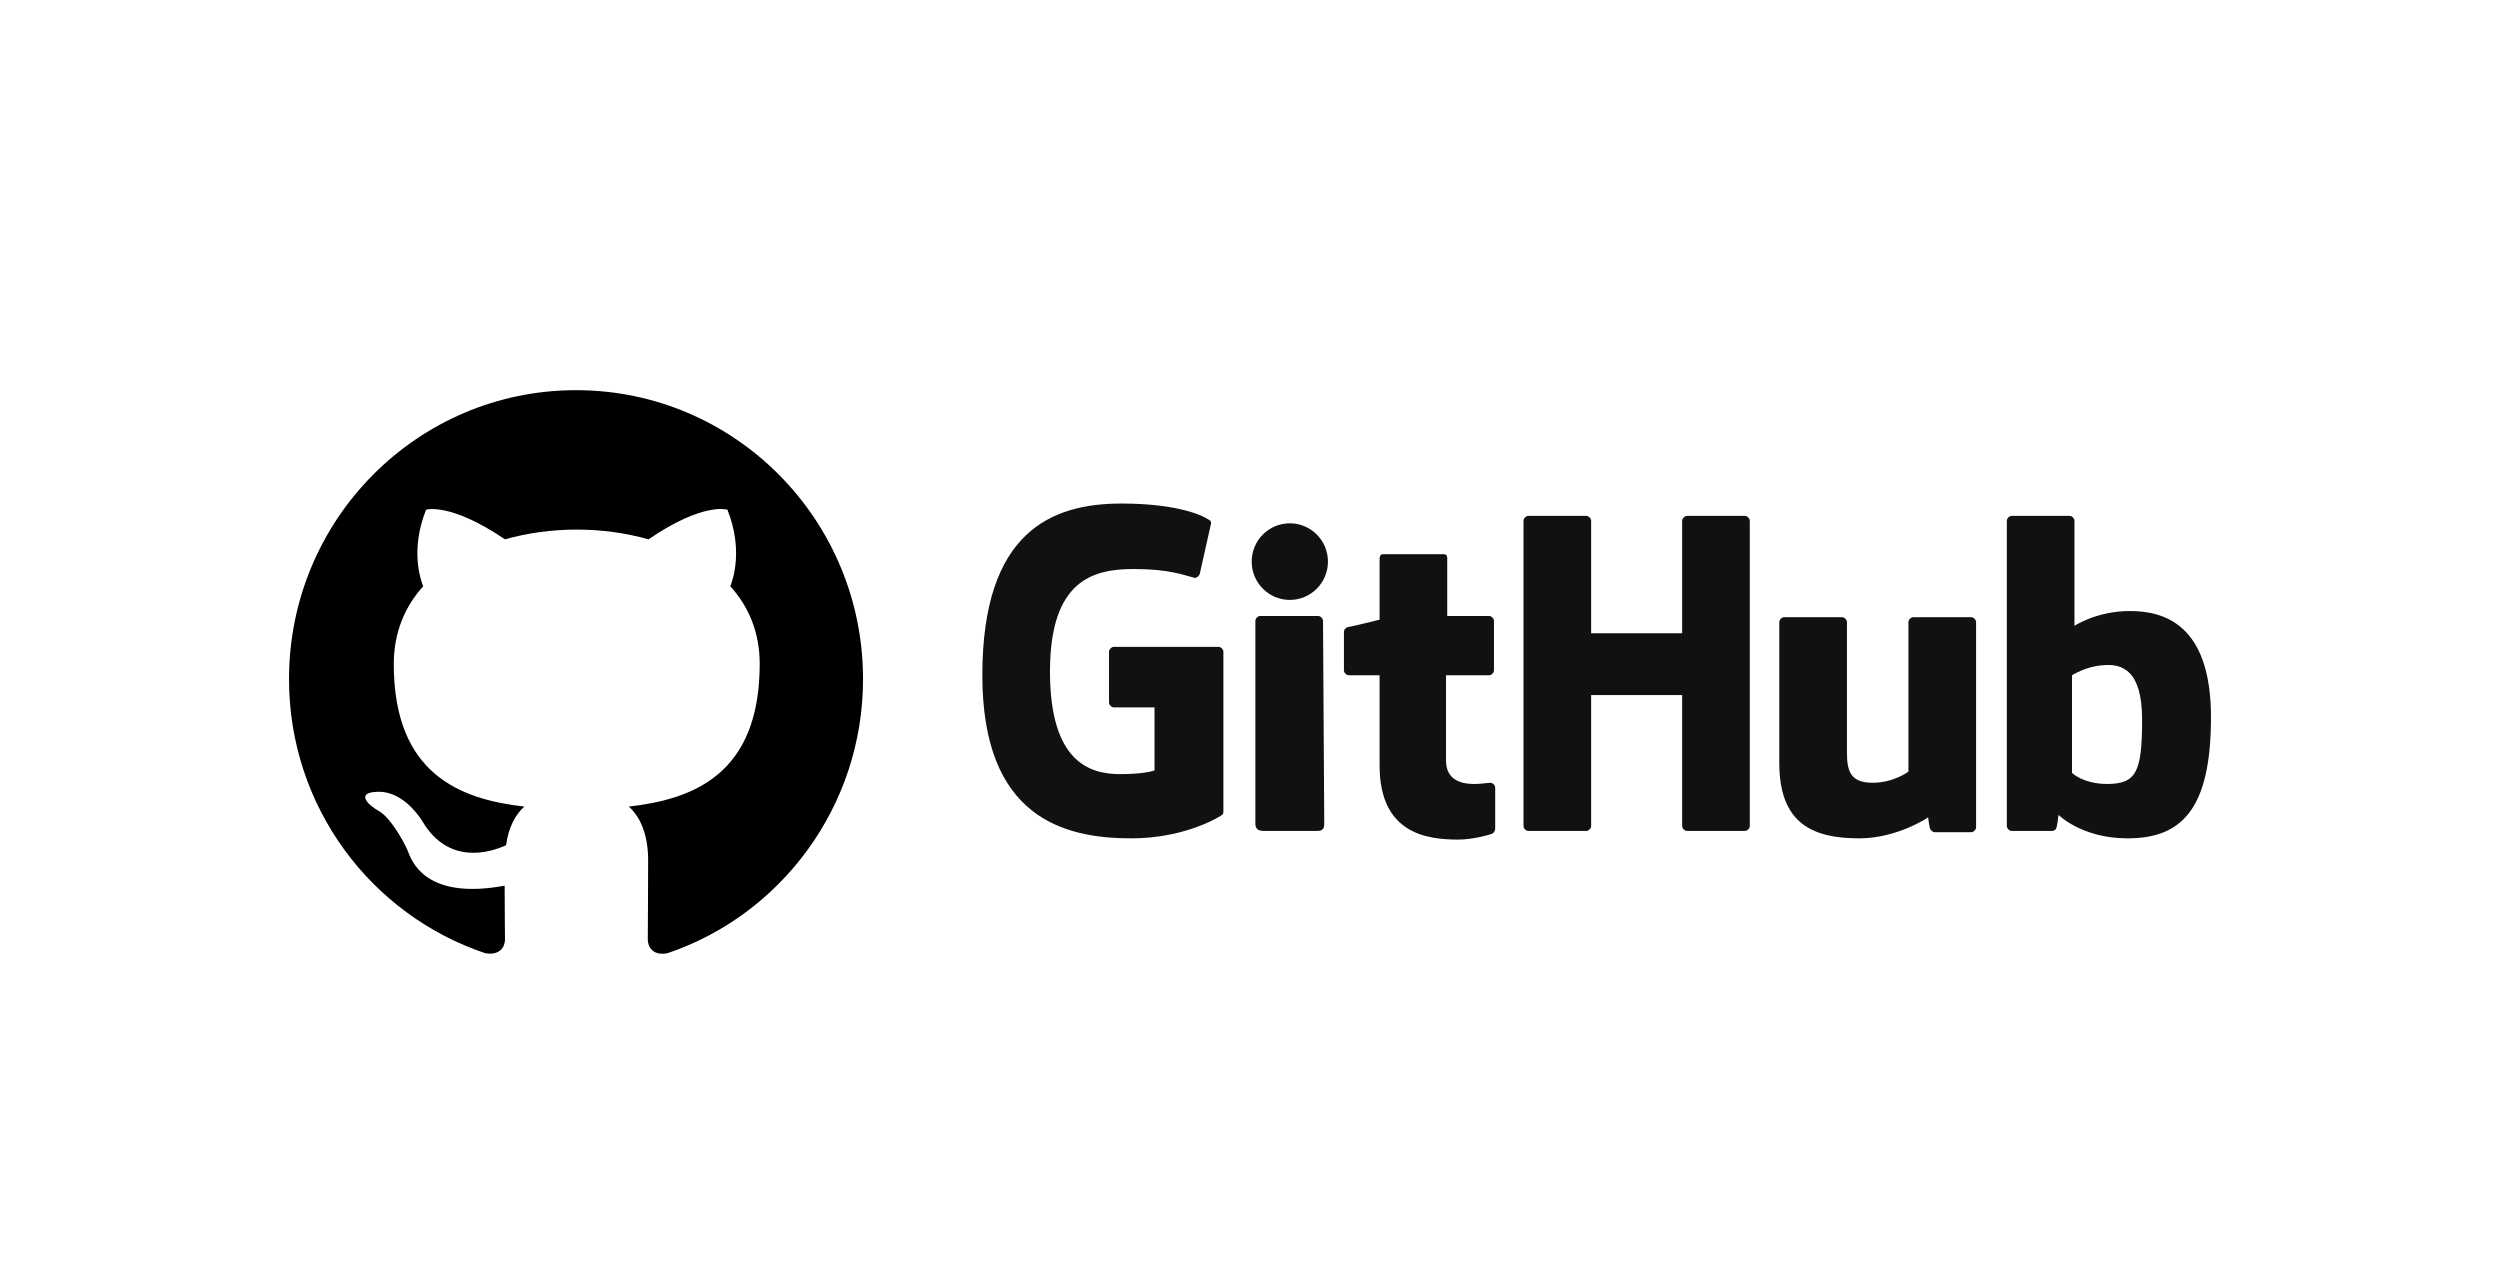
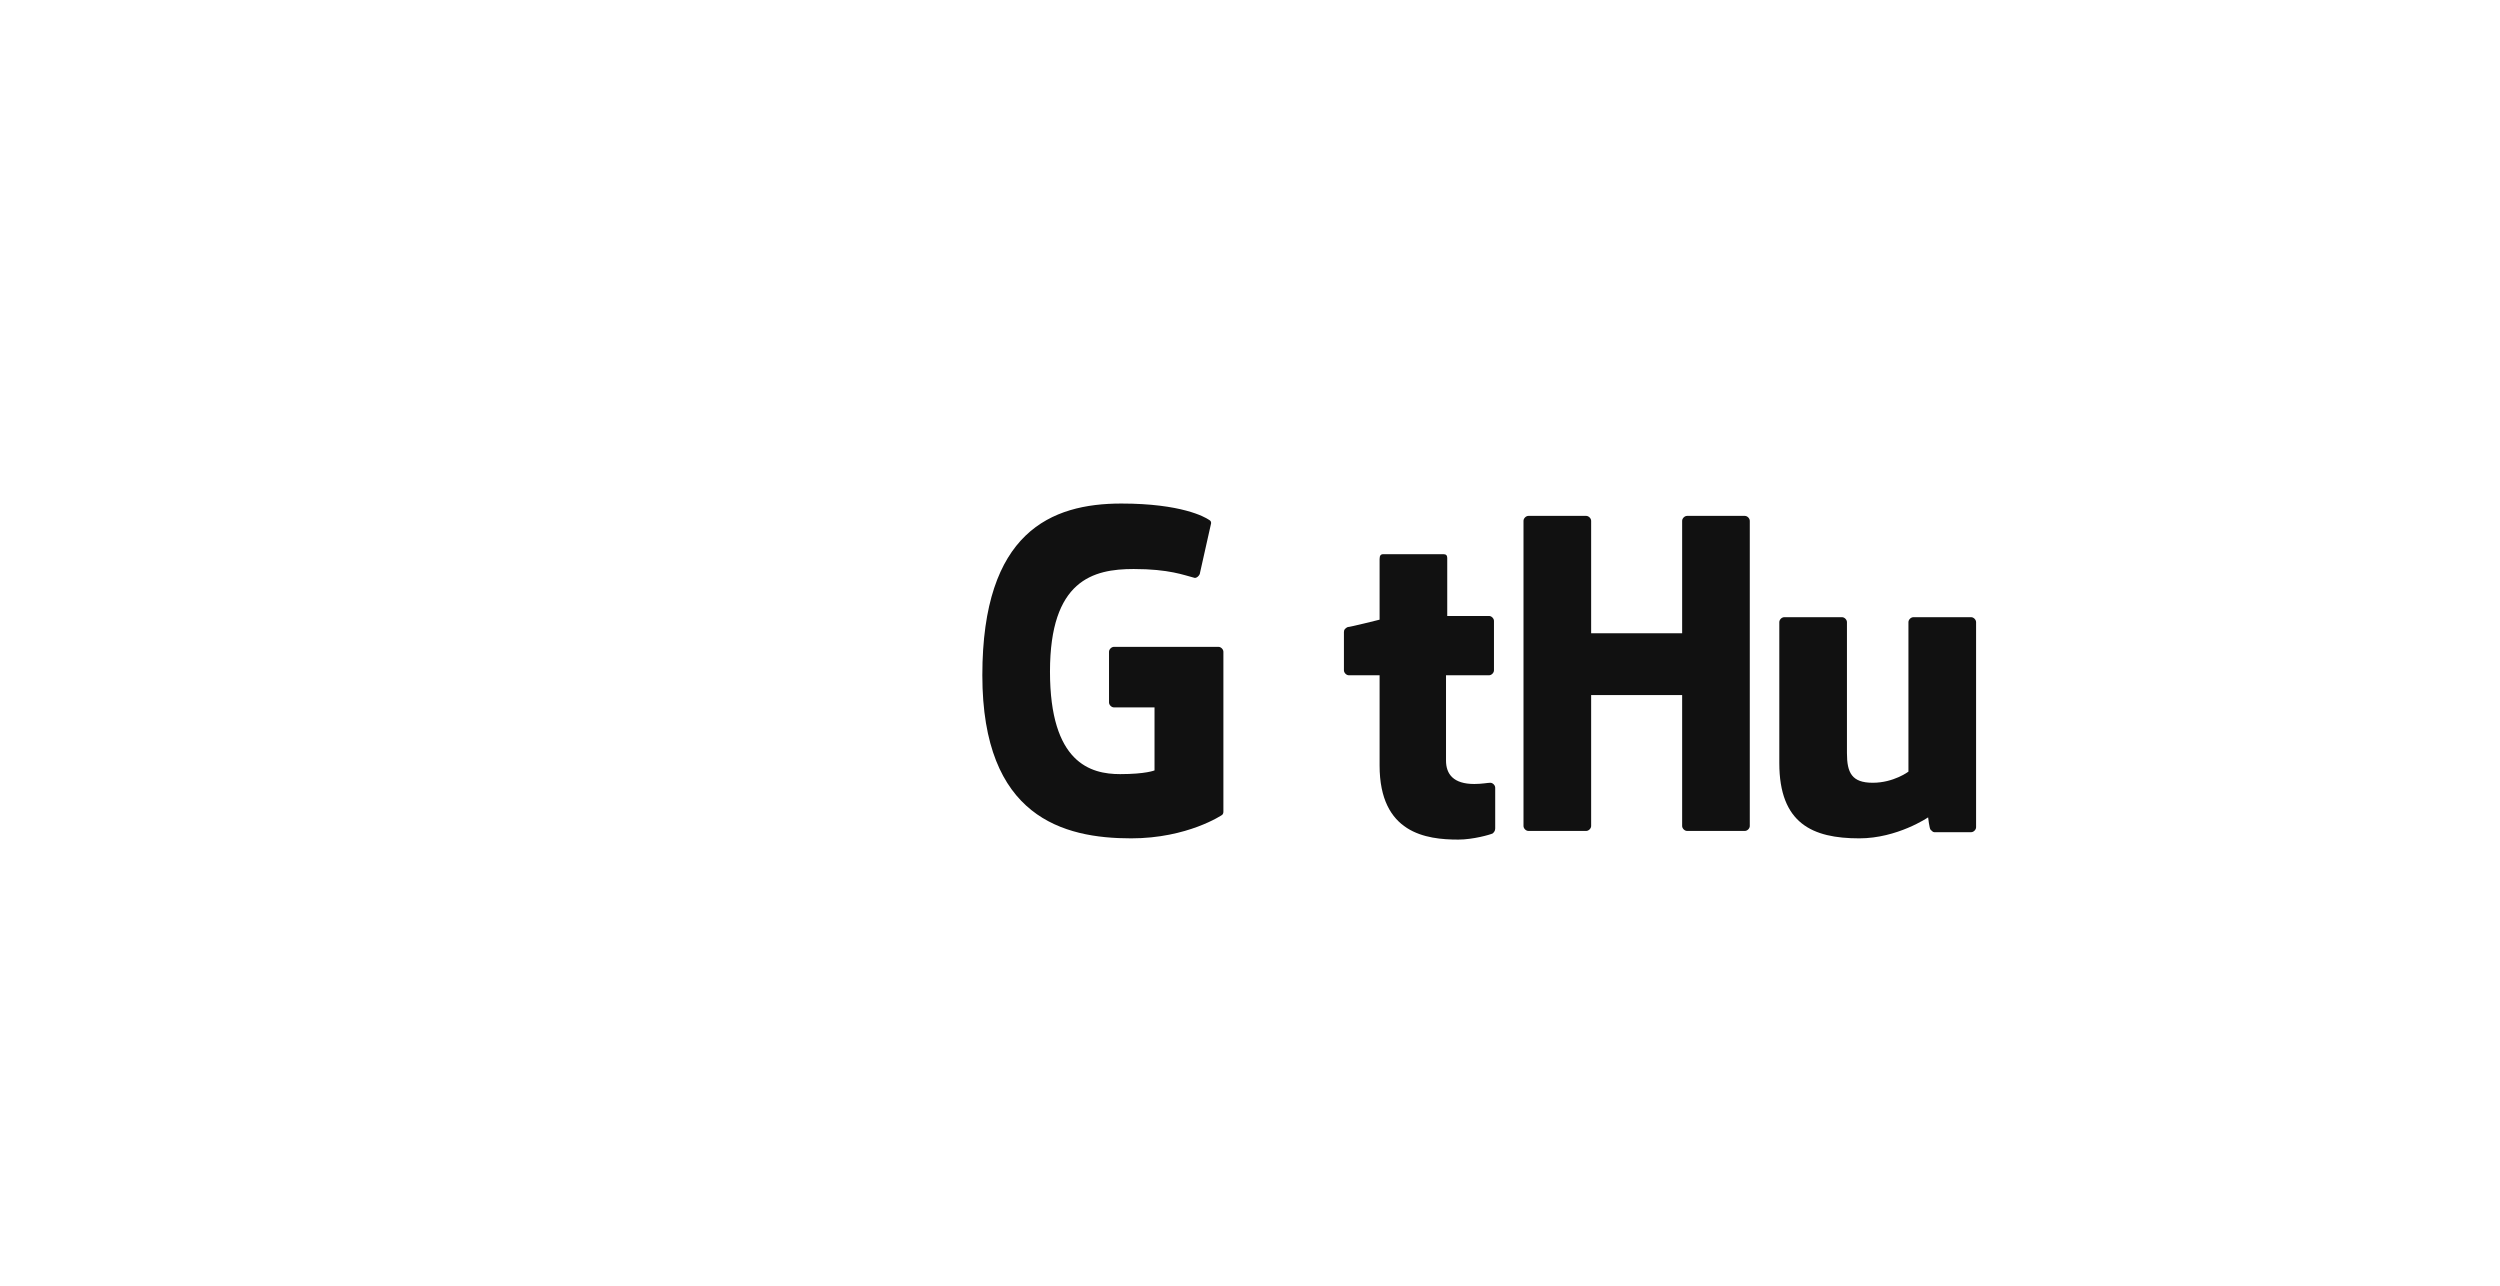
<svg xmlns="http://www.w3.org/2000/svg" width="173" height="89" viewBox="0 0 173 89" fill="none">
-   <path fill-rule="evenodd" clip-rule="evenodd" d="M39.861 27C28.888 27 20 35.947 20 46.993C20 55.84 25.685 63.313 33.58 65.962C34.573 66.137 34.945 65.537 34.945 65.012C34.945 64.537 34.921 62.963 34.921 61.288C29.93 62.213 28.64 60.064 28.242 58.939C28.019 58.364 27.051 56.59 26.207 56.115C25.511 55.74 24.518 54.816 26.182 54.791C27.746 54.766 28.863 56.24 29.235 56.84C31.023 59.864 33.878 59.014 35.02 58.489C35.194 57.19 35.715 56.315 36.286 55.815C31.867 55.315 27.249 53.591 27.249 45.944C27.249 43.769 28.019 41.97 29.285 40.57C29.086 40.071 28.391 38.021 29.484 35.272C29.484 35.272 31.147 34.747 34.945 37.322C36.534 36.872 38.222 36.647 39.911 36.647C41.599 36.647 43.287 36.872 44.876 37.322C48.674 34.722 50.338 35.272 50.338 35.272C51.43 38.021 50.735 40.071 50.536 40.57C51.803 41.97 52.572 43.744 52.572 45.944C52.572 53.616 47.93 55.315 43.511 55.815C44.23 56.44 44.851 57.64 44.851 59.514C44.851 62.188 44.826 64.337 44.826 65.012C44.826 65.537 45.199 66.162 46.192 65.962C54.037 63.313 59.722 55.815 59.722 46.993C59.722 35.947 50.834 27 39.861 27Z" fill="black" />
  <path d="M77.085 44.762C76.915 44.762 76.744 44.933 76.744 45.104V48.61C76.744 48.781 76.915 48.952 77.085 48.952H79.893V53.312C79.893 53.312 79.298 53.569 77.51 53.569C75.468 53.569 72.659 52.799 72.659 46.472C72.659 40.146 75.638 39.376 78.447 39.376C80.915 39.376 81.936 39.804 82.617 39.975C82.787 40.06 83.042 39.804 83.042 39.633L83.808 36.213C83.808 36.127 83.808 36.042 83.638 35.956C83.383 35.785 81.766 34.845 77.596 34.845C72.745 34.845 67.978 36.811 67.978 46.729C67.978 56.561 73.596 58.014 78.276 58.014C82.191 58.014 84.574 56.39 84.574 56.39C84.659 56.304 84.659 56.219 84.659 56.133V45.104C84.659 44.933 84.489 44.762 84.319 44.762" fill="#111111" />
  <path d="M121.085 36.042C121.085 35.871 120.915 35.7 120.745 35.7H116.745C116.575 35.7 116.404 35.871 116.404 36.042V43.822H110.107V36.042C110.107 35.871 109.936 35.7 109.766 35.7H105.766C105.596 35.7 105.426 35.871 105.426 36.042V57.159C105.426 57.33 105.596 57.501 105.766 57.501H109.766C109.936 57.501 110.107 57.33 110.107 57.159V48.097H116.404V57.159C116.404 57.33 116.575 57.501 116.745 57.501H120.745C120.915 57.501 121.085 57.33 121.085 57.159V36.042Z" fill="#111111" />
-   <path d="M89.255 41.514C90.713 41.514 91.894 40.327 91.894 38.863C91.894 37.399 90.713 36.213 89.255 36.213C87.798 36.213 86.617 37.399 86.617 38.863C86.617 40.327 87.798 41.514 89.255 41.514Z" fill="#111111" />
-   <path d="M91.553 42.967C91.553 42.796 91.383 42.625 91.213 42.625H87.213C87.042 42.625 86.872 42.796 86.872 42.967V56.988C86.872 57.416 87.127 57.501 87.468 57.501H91.127C91.553 57.501 91.638 57.33 91.638 56.988" fill="#111111" />
  <path d="M132.405 42.71C132.234 42.71 132.064 42.881 132.064 43.052V53.397C132.064 53.397 131.043 54.167 129.596 54.167C128.149 54.167 127.809 53.483 127.809 52.115V43.052C127.809 42.881 127.639 42.71 127.468 42.71H123.468C123.298 42.71 123.128 42.881 123.128 43.052V52.799C123.128 56.988 125.426 58.014 128.66 58.014C131.298 58.014 133.426 56.561 133.426 56.561C133.426 56.561 133.511 57.33 133.596 57.416C133.681 57.501 133.766 57.587 133.851 57.587H136.404C136.575 57.587 136.745 57.416 136.745 57.245V43.052C136.745 42.881 136.575 42.71 136.404 42.71" fill="#111111" />
-   <path d="M145.851 54.252C144.149 54.252 143.383 53.483 143.383 53.483V46.729C143.383 46.729 144.319 46.13 145.425 46.045C146.872 45.874 148.234 46.387 148.234 49.806C148.234 53.483 147.808 54.252 145.766 54.252H145.851ZM143.553 43.223V36.042C143.553 35.871 143.383 35.7 143.212 35.7H139.212C139.042 35.7 138.872 35.871 138.872 36.042V57.159C138.872 57.33 139.042 57.501 139.212 57.501H142.021C142.106 57.501 142.276 57.416 142.276 57.33C142.361 57.245 142.447 56.39 142.447 56.39C142.447 56.39 144.064 58.014 147.212 58.014C150.872 58.014 153 56.133 153 49.636C153 43.138 149.681 42.283 147.383 42.283C145.085 42.283 143.553 43.309 143.553 43.309V43.223Z" fill="#111111" />
  <path d="M100.149 42.625V38.607C100.149 38.436 100.064 38.35 99.894 38.35H95.723C95.553 38.35 95.468 38.436 95.468 38.692V42.881C95.468 42.881 93.425 43.394 93.255 43.394C93.085 43.48 93 43.565 93 43.736V46.387C93 46.558 93.17 46.729 93.34 46.729H95.468V52.97C95.468 57.672 98.702 58.1 100.915 58.1C101.936 58.1 103.128 57.758 103.298 57.672C103.383 57.587 103.468 57.501 103.468 57.33V54.509C103.468 54.338 103.298 54.167 103.128 54.167C102.957 54.167 102.532 54.252 102.021 54.252C100.574 54.252 100.064 53.568 100.064 52.628C100.064 51.688 100.064 46.729 100.064 46.729H103.043C103.213 46.729 103.383 46.558 103.383 46.387V42.967C103.383 42.796 103.213 42.625 103.043 42.625" fill="#111111" />
</svg>